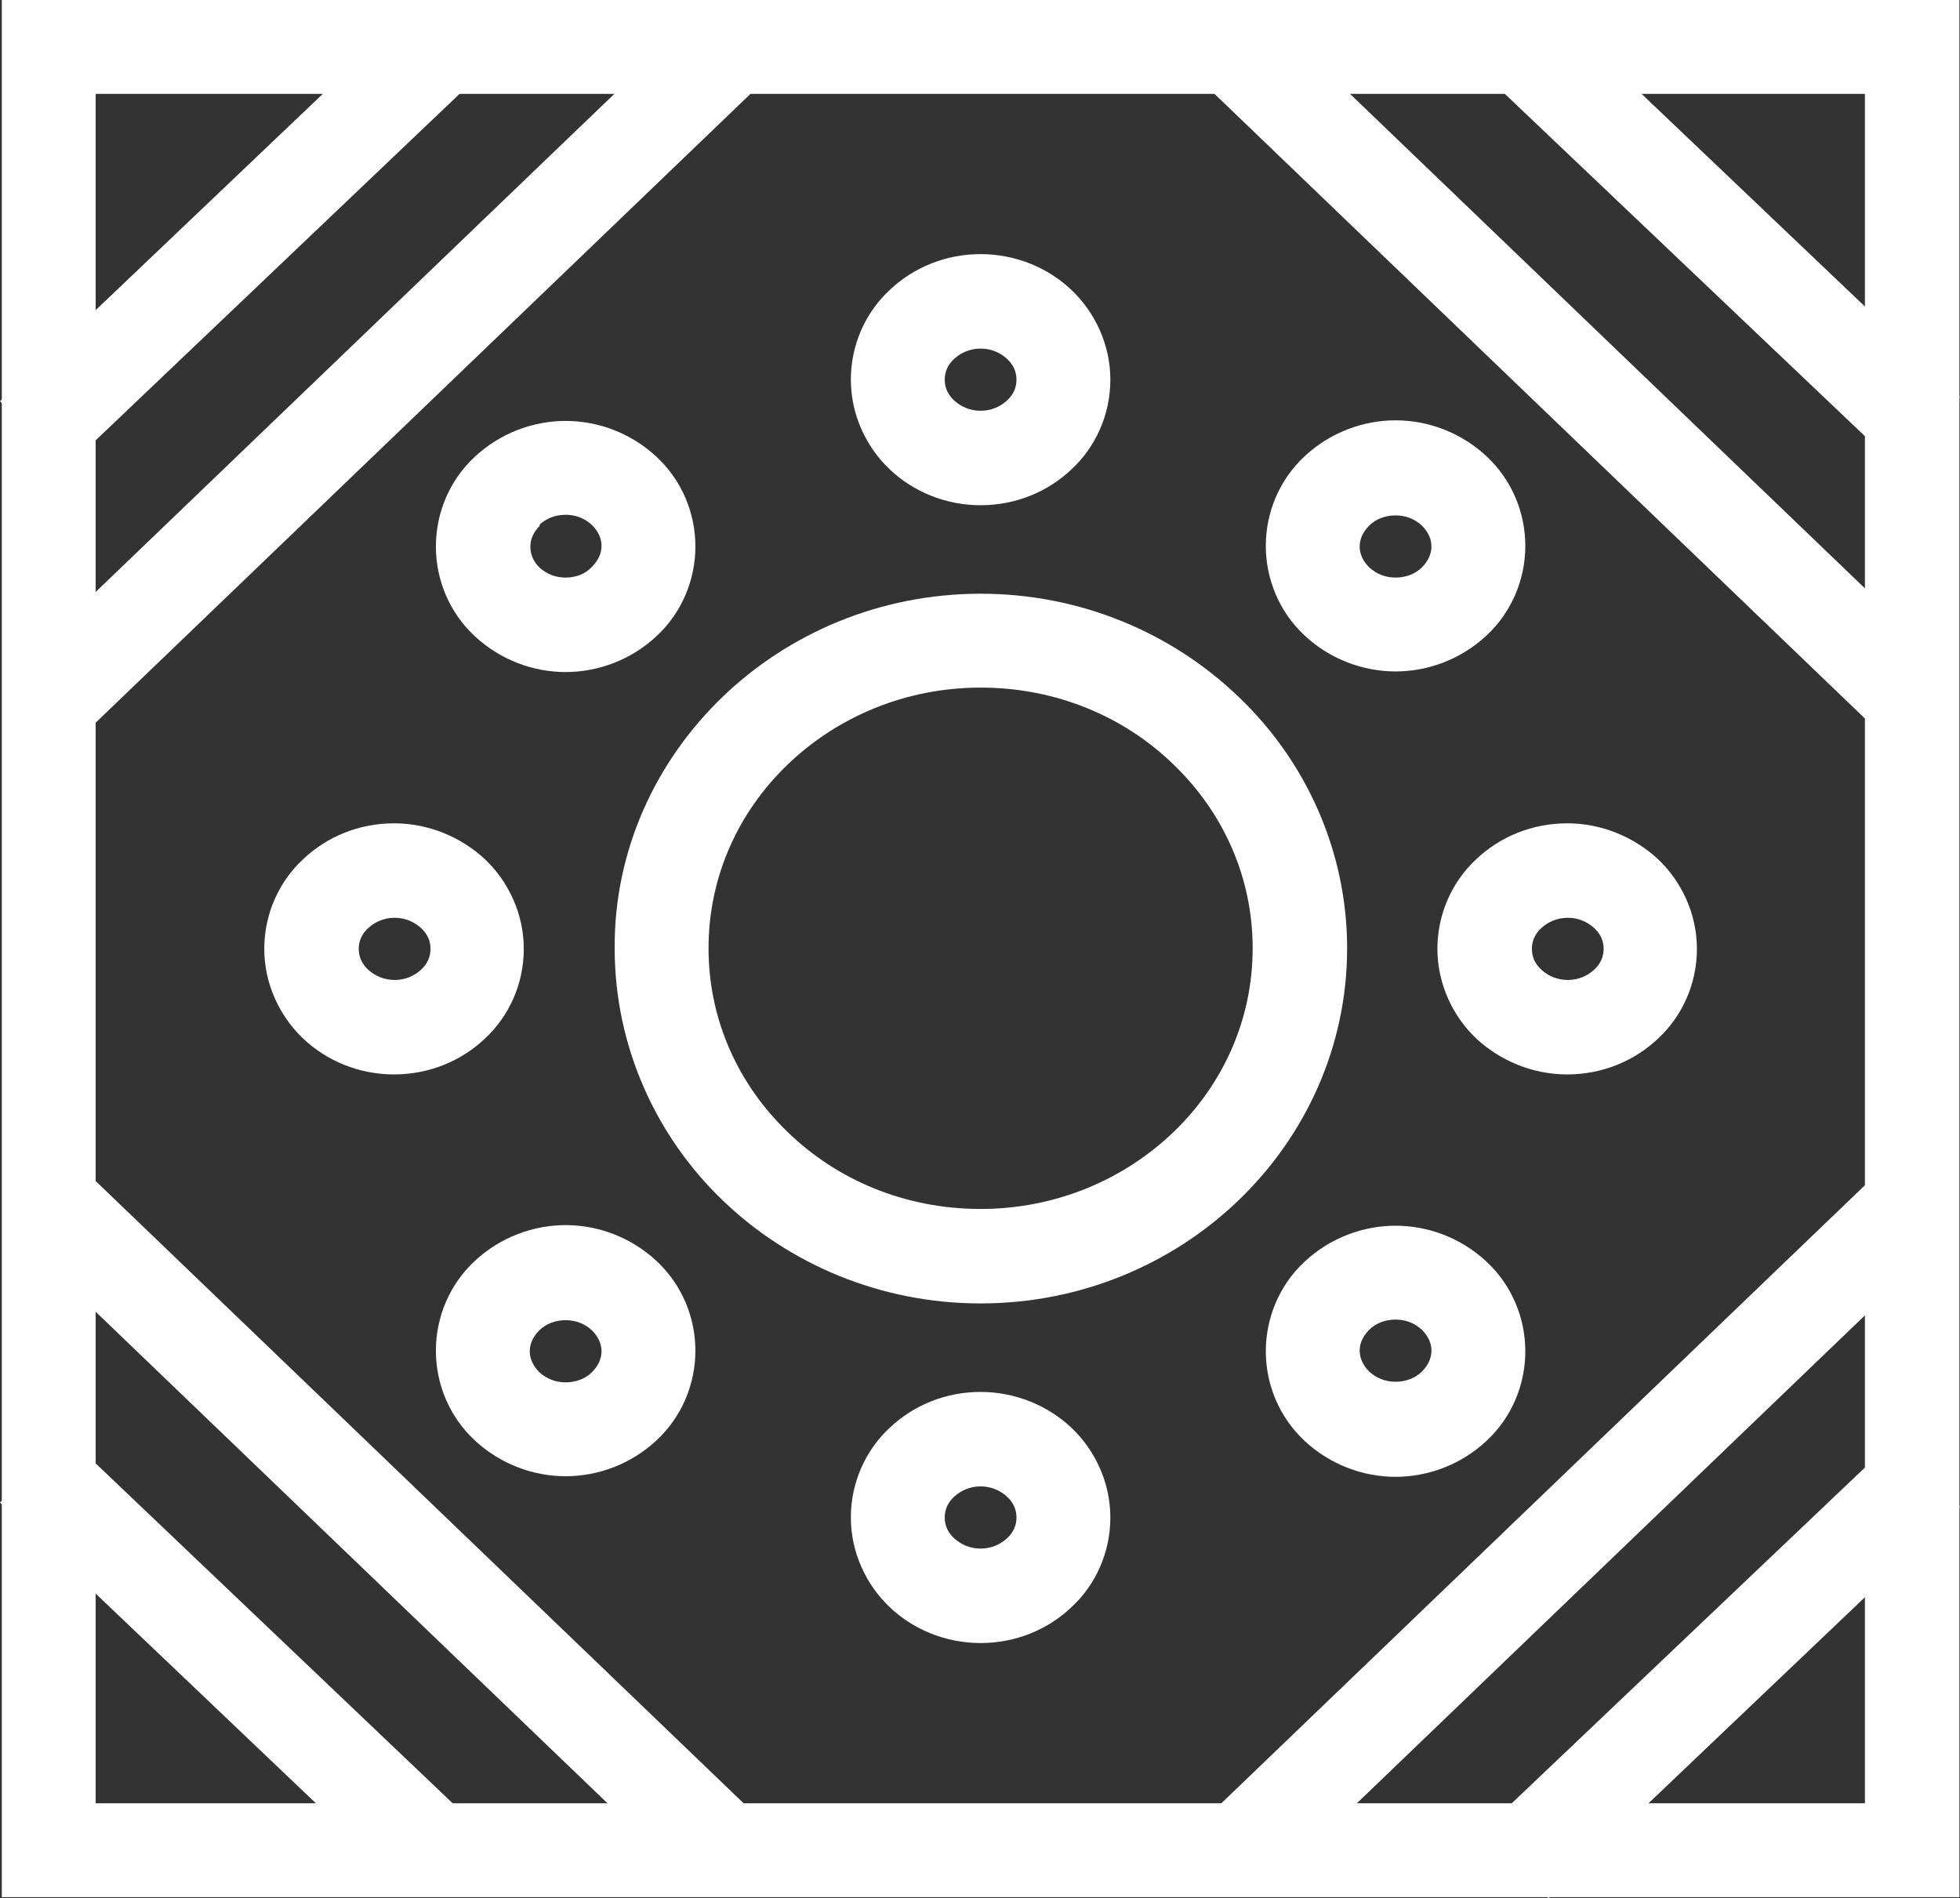
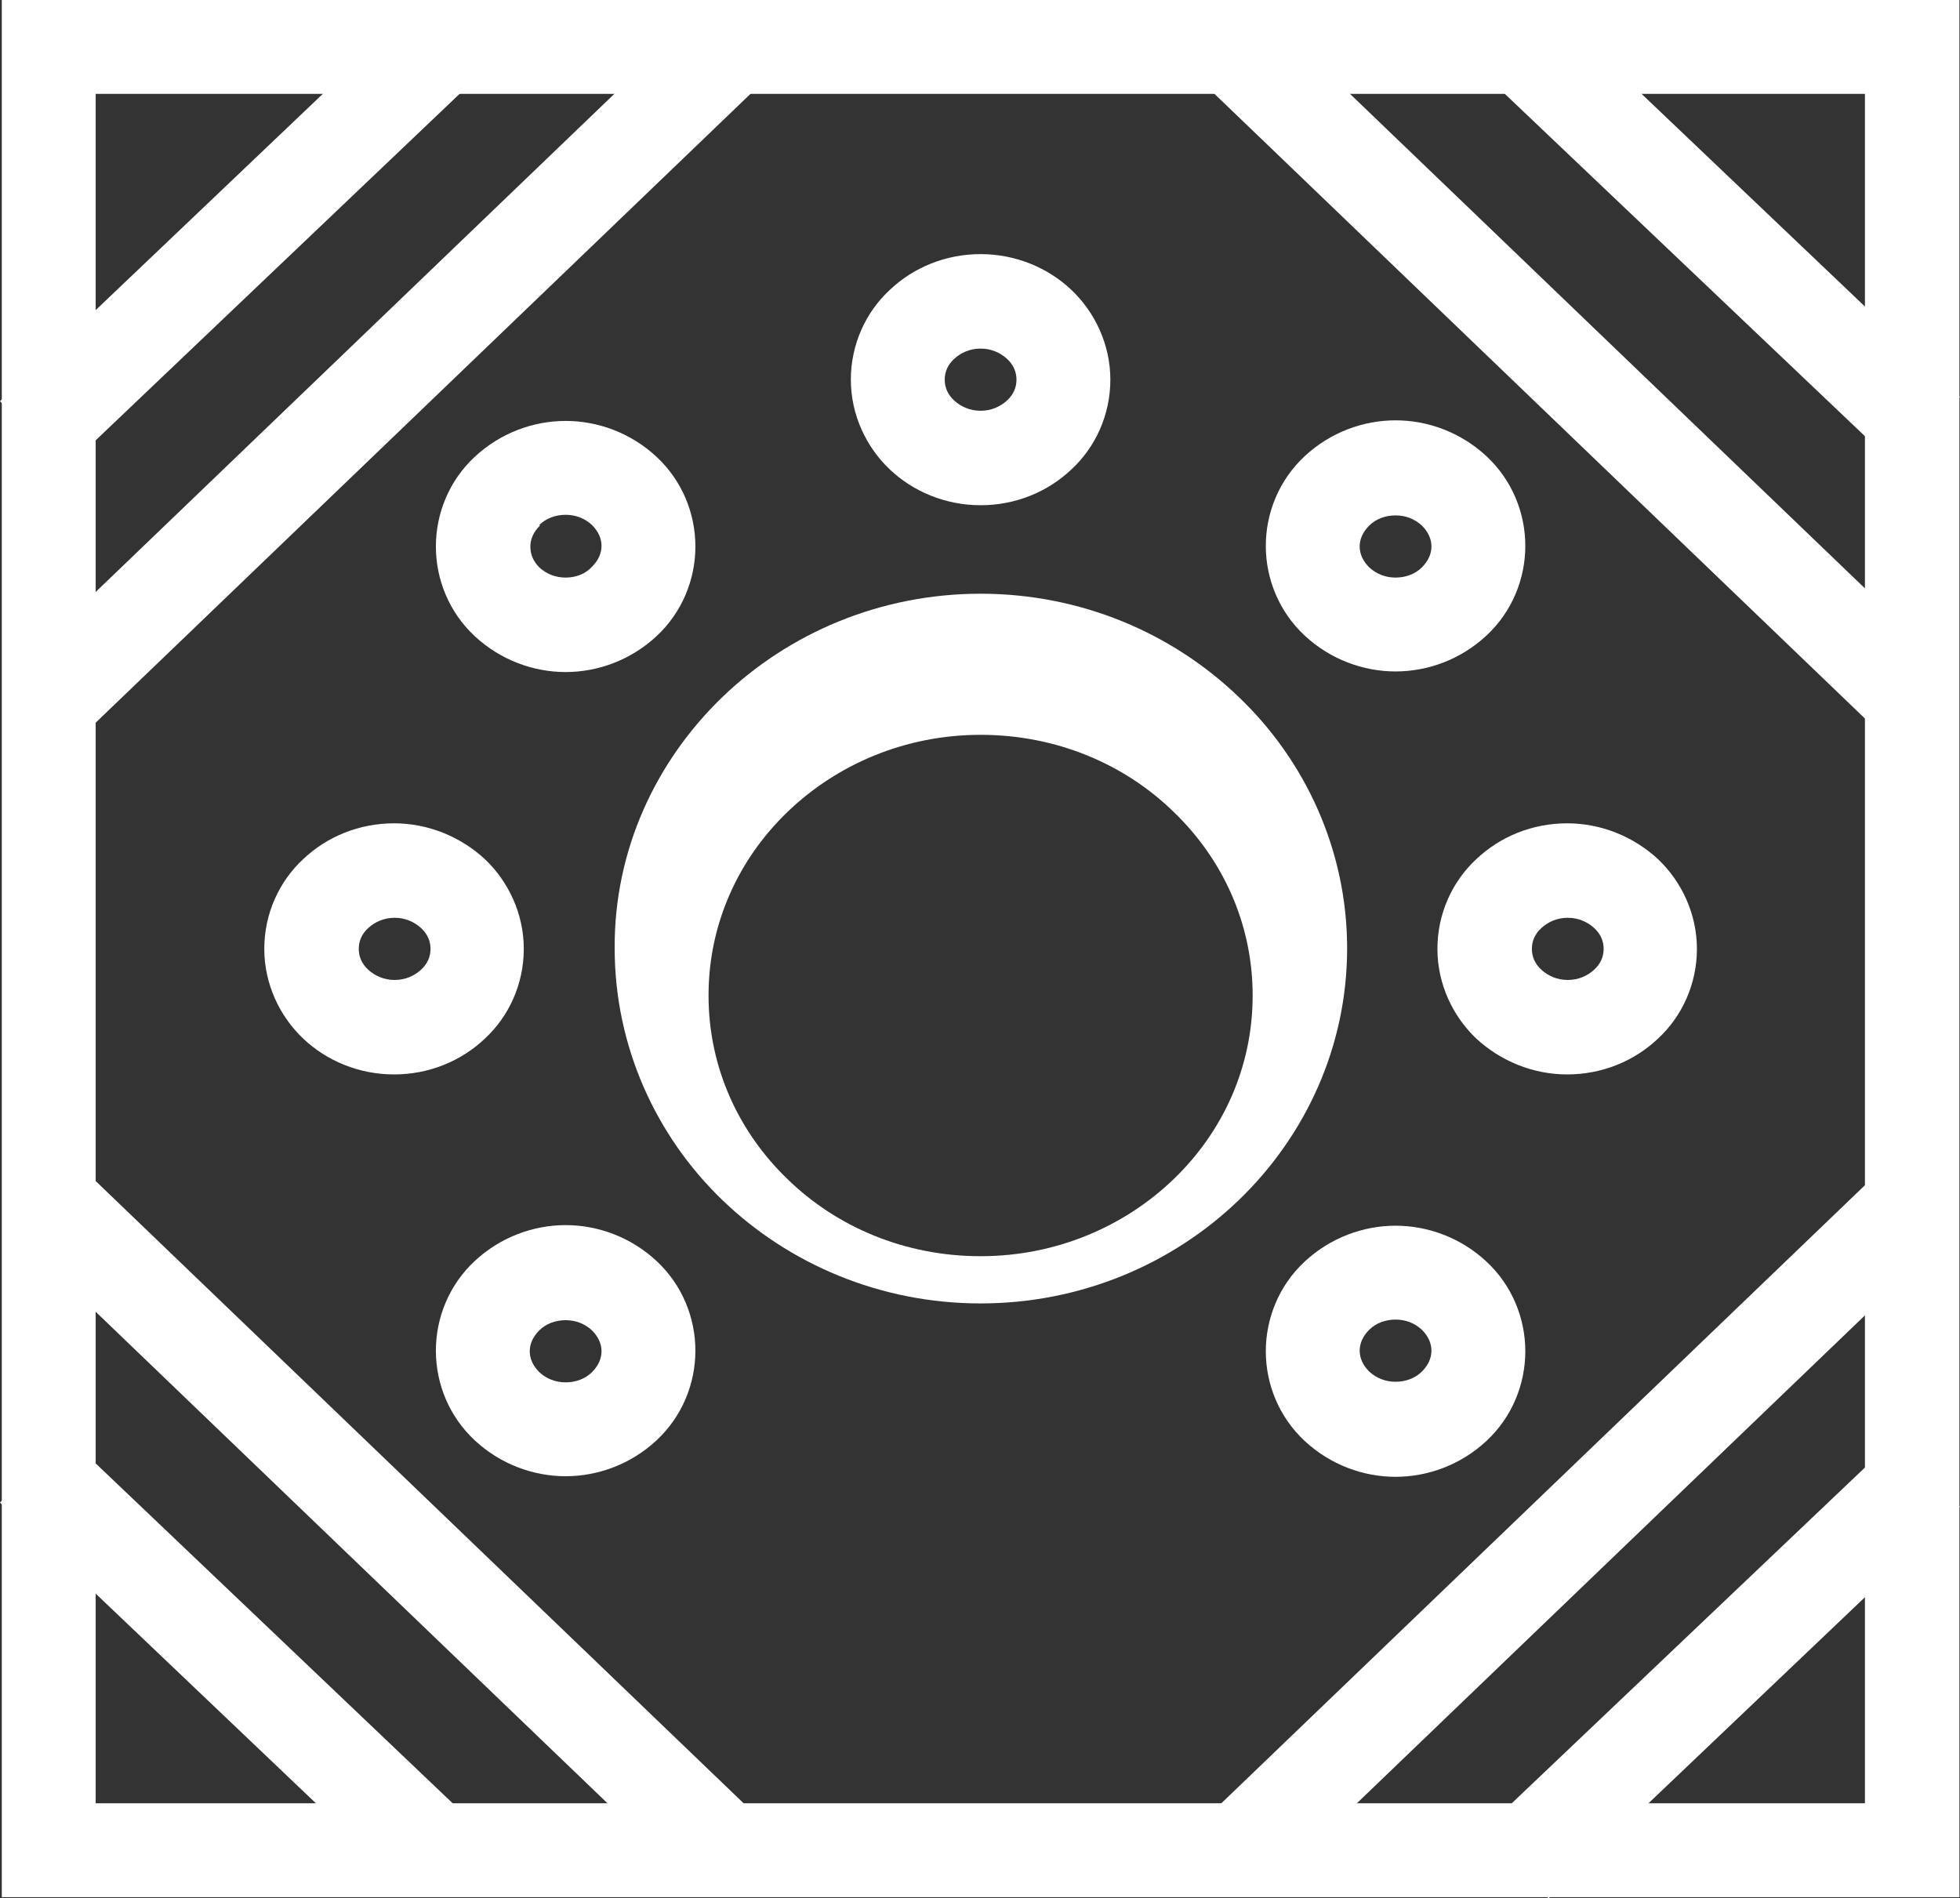
<svg xmlns="http://www.w3.org/2000/svg" version="1.1" x="0px" y="0px" width="32.78px" height="31.75px" viewBox="0 0 32.78 31.75" style="overflow:visible;enable-background:new 0 0 32.78 31.75;" xml:space="preserve">
  <rect x="0" y="0" width="32.78" height="31.75" fill="#333333" stroke="none" />
  <style type="text/css">
	.st0{fill:#FFFFFF;}
</style>
  <defs>
</defs>
  <polygon class="st0" points="0.82,30.95 0.82,31.73 32.77,31.73 32.77,0 0.03,0 0.03,31.73 0.82,31.73 0.82,30.95 1.6,30.95   1.6,1.57 31.19,1.57 31.19,30.16 0.82,30.16 0.82,30.95 1.6,30.95 " />
-   <path class="st0" d="M16.4,21.01v0.79c1.68,0,3.21-0.66,4.32-1.73c1.11-1.07,1.81-2.56,1.81-4.21c0-1.64-0.7-3.14-1.81-4.2  c-1.11-1.07-2.64-1.73-4.32-1.73c-1.68,0-3.21,0.66-4.32,1.73c-1.11,1.07-1.81,2.56-1.8,4.2c0,1.64,0.69,3.14,1.8,4.21  c1.11,1.07,2.64,1.73,4.32,1.73V21.01v-0.79c-1.27,0-2.41-0.49-3.23-1.29c-0.82-0.79-1.32-1.87-1.32-3.07c0-1.2,0.5-2.28,1.32-3.07  c0.82-0.79,1.96-1.29,3.23-1.29c1.27,0,2.41,0.49,3.23,1.29c0.82,0.79,1.32,1.87,1.32,3.07c0,1.2-0.5,2.28-1.32,3.07  c-0.82,0.79-1.96,1.29-3.23,1.29V21.01z" />
+   <path class="st0" d="M16.4,21.01v0.79c1.68,0,3.21-0.66,4.32-1.73c1.11-1.07,1.81-2.56,1.81-4.21c0-1.64-0.7-3.14-1.81-4.2  c-1.11-1.07-2.64-1.73-4.32-1.73c-1.68,0-3.21,0.66-4.32,1.73c-1.11,1.07-1.81,2.56-1.8,4.2c0,1.64,0.69,3.14,1.8,4.21  c1.11,1.07,2.64,1.73,4.32,1.73v-0.79c-1.27,0-2.41-0.49-3.23-1.29c-0.82-0.79-1.32-1.87-1.32-3.07c0-1.2,0.5-2.28,1.32-3.07  c0.82-0.79,1.96-1.29,3.23-1.29c1.27,0,2.41,0.49,3.23,1.29c0.82,0.79,1.32,1.87,1.32,3.07c0,1.2-0.5,2.28-1.32,3.07  c-0.82,0.79-1.96,1.29-3.23,1.29V21.01z" />
  <path class="st0" d="M16.4,7.66v0.79c0.58,0,1.12-0.22,1.52-0.6c0.4-0.37,0.65-0.91,0.65-1.5c0-0.59-0.26-1.13-0.65-1.5  c-0.39-0.37-0.93-0.6-1.52-0.6c-0.58,0-1.12,0.22-1.52,0.6c-0.4,0.37-0.65,0.91-0.65,1.5c0,0.59,0.26,1.13,0.65,1.5  c0.39,0.37,0.93,0.6,1.52,0.6V7.66V6.87c-0.18,0-0.33-0.07-0.44-0.17c-0.11-0.1-0.16-0.22-0.16-0.35c0-0.13,0.05-0.25,0.16-0.35  c0.11-0.1,0.26-0.17,0.44-0.17c0.18,0,0.33,0.07,0.44,0.17c0.11,0.1,0.16,0.22,0.16,0.35c0,0.13-0.05,0.25-0.16,0.35  c-0.11,0.1-0.26,0.17-0.44,0.17V7.66z" />
-   <path class="st0" d="M16.4,26.69v0.79c0.58,0,1.12-0.22,1.52-0.6c0.4-0.37,0.65-0.91,0.65-1.5c0-0.59-0.26-1.13-0.65-1.5  c-0.39-0.37-0.94-0.6-1.52-0.6c-0.58,0-1.12,0.22-1.52,0.6c-0.4,0.37-0.65,0.91-0.65,1.5c0,0.59,0.26,1.13,0.65,1.5  c0.39,0.37,0.93,0.6,1.52,0.6V26.69V25.9c-0.18,0-0.33-0.07-0.44-0.17c-0.11-0.1-0.16-0.22-0.16-0.35c0-0.13,0.05-0.25,0.16-0.35  c0.11-0.1,0.26-0.17,0.44-0.17c0.18,0,0.33,0.07,0.44,0.17c0.11,0.1,0.16,0.22,0.16,0.35c0,0.13-0.05,0.25-0.16,0.35  c-0.11,0.1-0.26,0.17-0.44,0.17V26.69z" />
  <path class="st0" d="M24.83,15.87h-0.79c0,0.59,0.26,1.13,0.65,1.5c0.4,0.37,0.94,0.6,1.52,0.6c0.58,0,1.12-0.22,1.52-0.6  c0.4-0.37,0.65-0.91,0.65-1.5c0-0.59-0.26-1.13-0.65-1.5c-0.4-0.37-0.94-0.6-1.52-0.6c-0.58,0-1.12,0.22-1.52,0.6  c-0.4,0.37-0.65,0.91-0.65,1.5H24.83h0.79c0-0.13,0.05-0.25,0.16-0.35c0.11-0.1,0.26-0.17,0.44-0.17c0.18,0,0.33,0.07,0.44,0.17  c0.11,0.1,0.16,0.22,0.16,0.35c0,0.13-0.05,0.25-0.16,0.35c-0.11,0.1-0.26,0.17-0.44,0.17c-0.18,0-0.33-0.07-0.44-0.17  c-0.11-0.1-0.16-0.22-0.16-0.35H24.83z" />
  <path class="st0" d="M5.21,15.87H4.42c0,0.59,0.26,1.13,0.65,1.5c0.39,0.37,0.93,0.6,1.52,0.6c0.58,0,1.12-0.22,1.52-0.6  c0.4-0.37,0.65-0.91,0.65-1.5c0-0.59-0.26-1.13-0.65-1.5c-0.4-0.37-0.94-0.6-1.52-0.6c-0.58,0-1.12,0.22-1.52,0.6  c-0.4,0.37-0.65,0.91-0.65,1.5H5.21h0.79c0-0.13,0.05-0.25,0.16-0.35c0.11-0.1,0.26-0.17,0.44-0.17c0.18,0,0.33,0.07,0.44,0.17  c0.11,0.1,0.16,0.22,0.16,0.35c0,0.13-0.05,0.25-0.16,0.35c-0.11,0.1-0.26,0.17-0.44,0.17c-0.18,0-0.33-0.07-0.44-0.17  c-0.11-0.1-0.16-0.22-0.16-0.35H5.21z" />
  <path class="st0" d="M22.36,21.67l-0.54-0.57c-0.43,0.4-0.65,0.95-0.65,1.5c0,0.55,0.22,1.1,0.65,1.5c0.43,0.4,0.98,0.6,1.52,0.6  c0.54,0,1.09-0.2,1.52-0.6c0.43-0.4,0.65-0.95,0.65-1.5c0-0.55-0.22-1.1-0.65-1.5c-0.43-0.4-0.98-0.6-1.52-0.6  c-0.54,0-1.09,0.2-1.52,0.6L22.36,21.67l0.54,0.57c0.11-0.11,0.27-0.17,0.44-0.17c0.17,0,0.32,0.06,0.44,0.17  c0.11,0.11,0.16,0.23,0.16,0.35c0,0.12-0.05,0.24-0.16,0.35c-0.11,0.11-0.27,0.17-0.44,0.17c-0.17,0-0.32-0.06-0.44-0.17  c-0.11-0.11-0.16-0.23-0.16-0.35c0-0.12,0.05-0.24,0.16-0.35L22.36,21.67z" />
  <path class="st0" d="M8.48,8.21L7.94,7.64c-0.43,0.4-0.65,0.95-0.65,1.5c0,0.55,0.22,1.1,0.65,1.5c0.43,0.4,0.98,0.6,1.52,0.6  c0.54,0,1.09-0.2,1.52-0.6c0.43-0.4,0.65-0.95,0.65-1.5c0-0.55-0.22-1.1-0.65-1.5c-0.43-0.4-0.98-0.6-1.52-0.6  c-0.54,0-1.09,0.2-1.52,0.6L8.48,8.21l0.54,0.57c0.11-0.11,0.27-0.17,0.44-0.17c0.17,0,0.32,0.06,0.44,0.17  c0.11,0.11,0.16,0.23,0.16,0.35c0,0.12-0.05,0.24-0.16,0.35C9.79,9.6,9.63,9.66,9.46,9.66c-0.17,0-0.32-0.06-0.44-0.17  C8.91,9.38,8.87,9.26,8.87,9.14c0-0.12,0.05-0.24,0.16-0.35L8.48,8.21z" />
  <path class="st0" d="M22.36,10.06l-0.54,0.57c0.43,0.4,0.98,0.6,1.52,0.6c0.54,0,1.09-0.2,1.52-0.6c0.43-0.4,0.65-0.95,0.65-1.5  c0-0.55-0.22-1.1-0.65-1.5c-0.43-0.4-0.98-0.6-1.52-0.6c-0.54,0-1.09,0.2-1.52,0.6c-0.43,0.4-0.65,0.95-0.65,1.5  c0,0.55,0.22,1.1,0.65,1.5L22.36,10.06l0.54-0.57c-0.11-0.11-0.16-0.23-0.16-0.35c0-0.12,0.05-0.24,0.16-0.35  c0.11-0.11,0.27-0.17,0.44-0.17c0.17,0,0.32,0.06,0.44,0.17c0.11,0.11,0.16,0.23,0.16,0.35c0,0.12-0.05,0.24-0.16,0.35  c-0.11,0.11-0.27,0.17-0.44,0.17c-0.17,0-0.32-0.06-0.44-0.17L22.36,10.06z" />
  <path class="st0" d="M8.48,23.52l-0.54,0.57c0.43,0.4,0.98,0.6,1.52,0.6c0.54,0,1.09-0.2,1.52-0.6c0.43-0.4,0.65-0.95,0.65-1.5  c0-0.55-0.22-1.1-0.65-1.5c-0.43-0.4-0.98-0.6-1.52-0.6c-0.54,0-1.09,0.2-1.52,0.6c-0.43,0.4-0.65,0.95-0.65,1.5  c0,0.55,0.22,1.1,0.65,1.5L8.48,23.52l0.54-0.57c-0.11-0.11-0.16-0.23-0.16-0.35c0-0.12,0.05-0.24,0.16-0.35  c0.11-0.11,0.27-0.17,0.44-0.17c0.17,0,0.32,0.06,0.44,0.17c0.11,0.11,0.16,0.23,0.16,0.35c0,0.12-0.05,0.24-0.16,0.35  c-0.11,0.11-0.27,0.17-0.44,0.17c-0.17,0-0.32-0.06-0.44-0.17L8.48,23.52z" />
  <polyline class="st0" points="24.81,1.23 31.7,7.78 32.78,6.64 25.9,0.09 " />
  <polyline class="st0" points="25.9,31.75 32.78,25.2 31.7,24.06 24.81,30.61 " />
  <polyline class="st0" points="6.88,0.16 0,6.71 1.09,7.85 7.97,1.3 " />
  <polyline class="st0" points="7.97,30.54 1.09,23.99 0,25.13 6.88,31.68 " />
  <polyline class="st0" points="20.02,1.29 31.62,12.43 32.71,11.3 21.11,0.16 " />
  <polyline class="st0" points="21.11,31.68 32.71,20.54 31.62,19.41 20.02,30.55 " />
  <polyline class="st0" points="11.67,0.23 0.07,11.37 1.17,12.5 12.77,1.36 " />
  <polyline class="st0" points="12.77,30.48 1.17,19.34 0.07,20.47 11.67,31.61 " />
</svg>